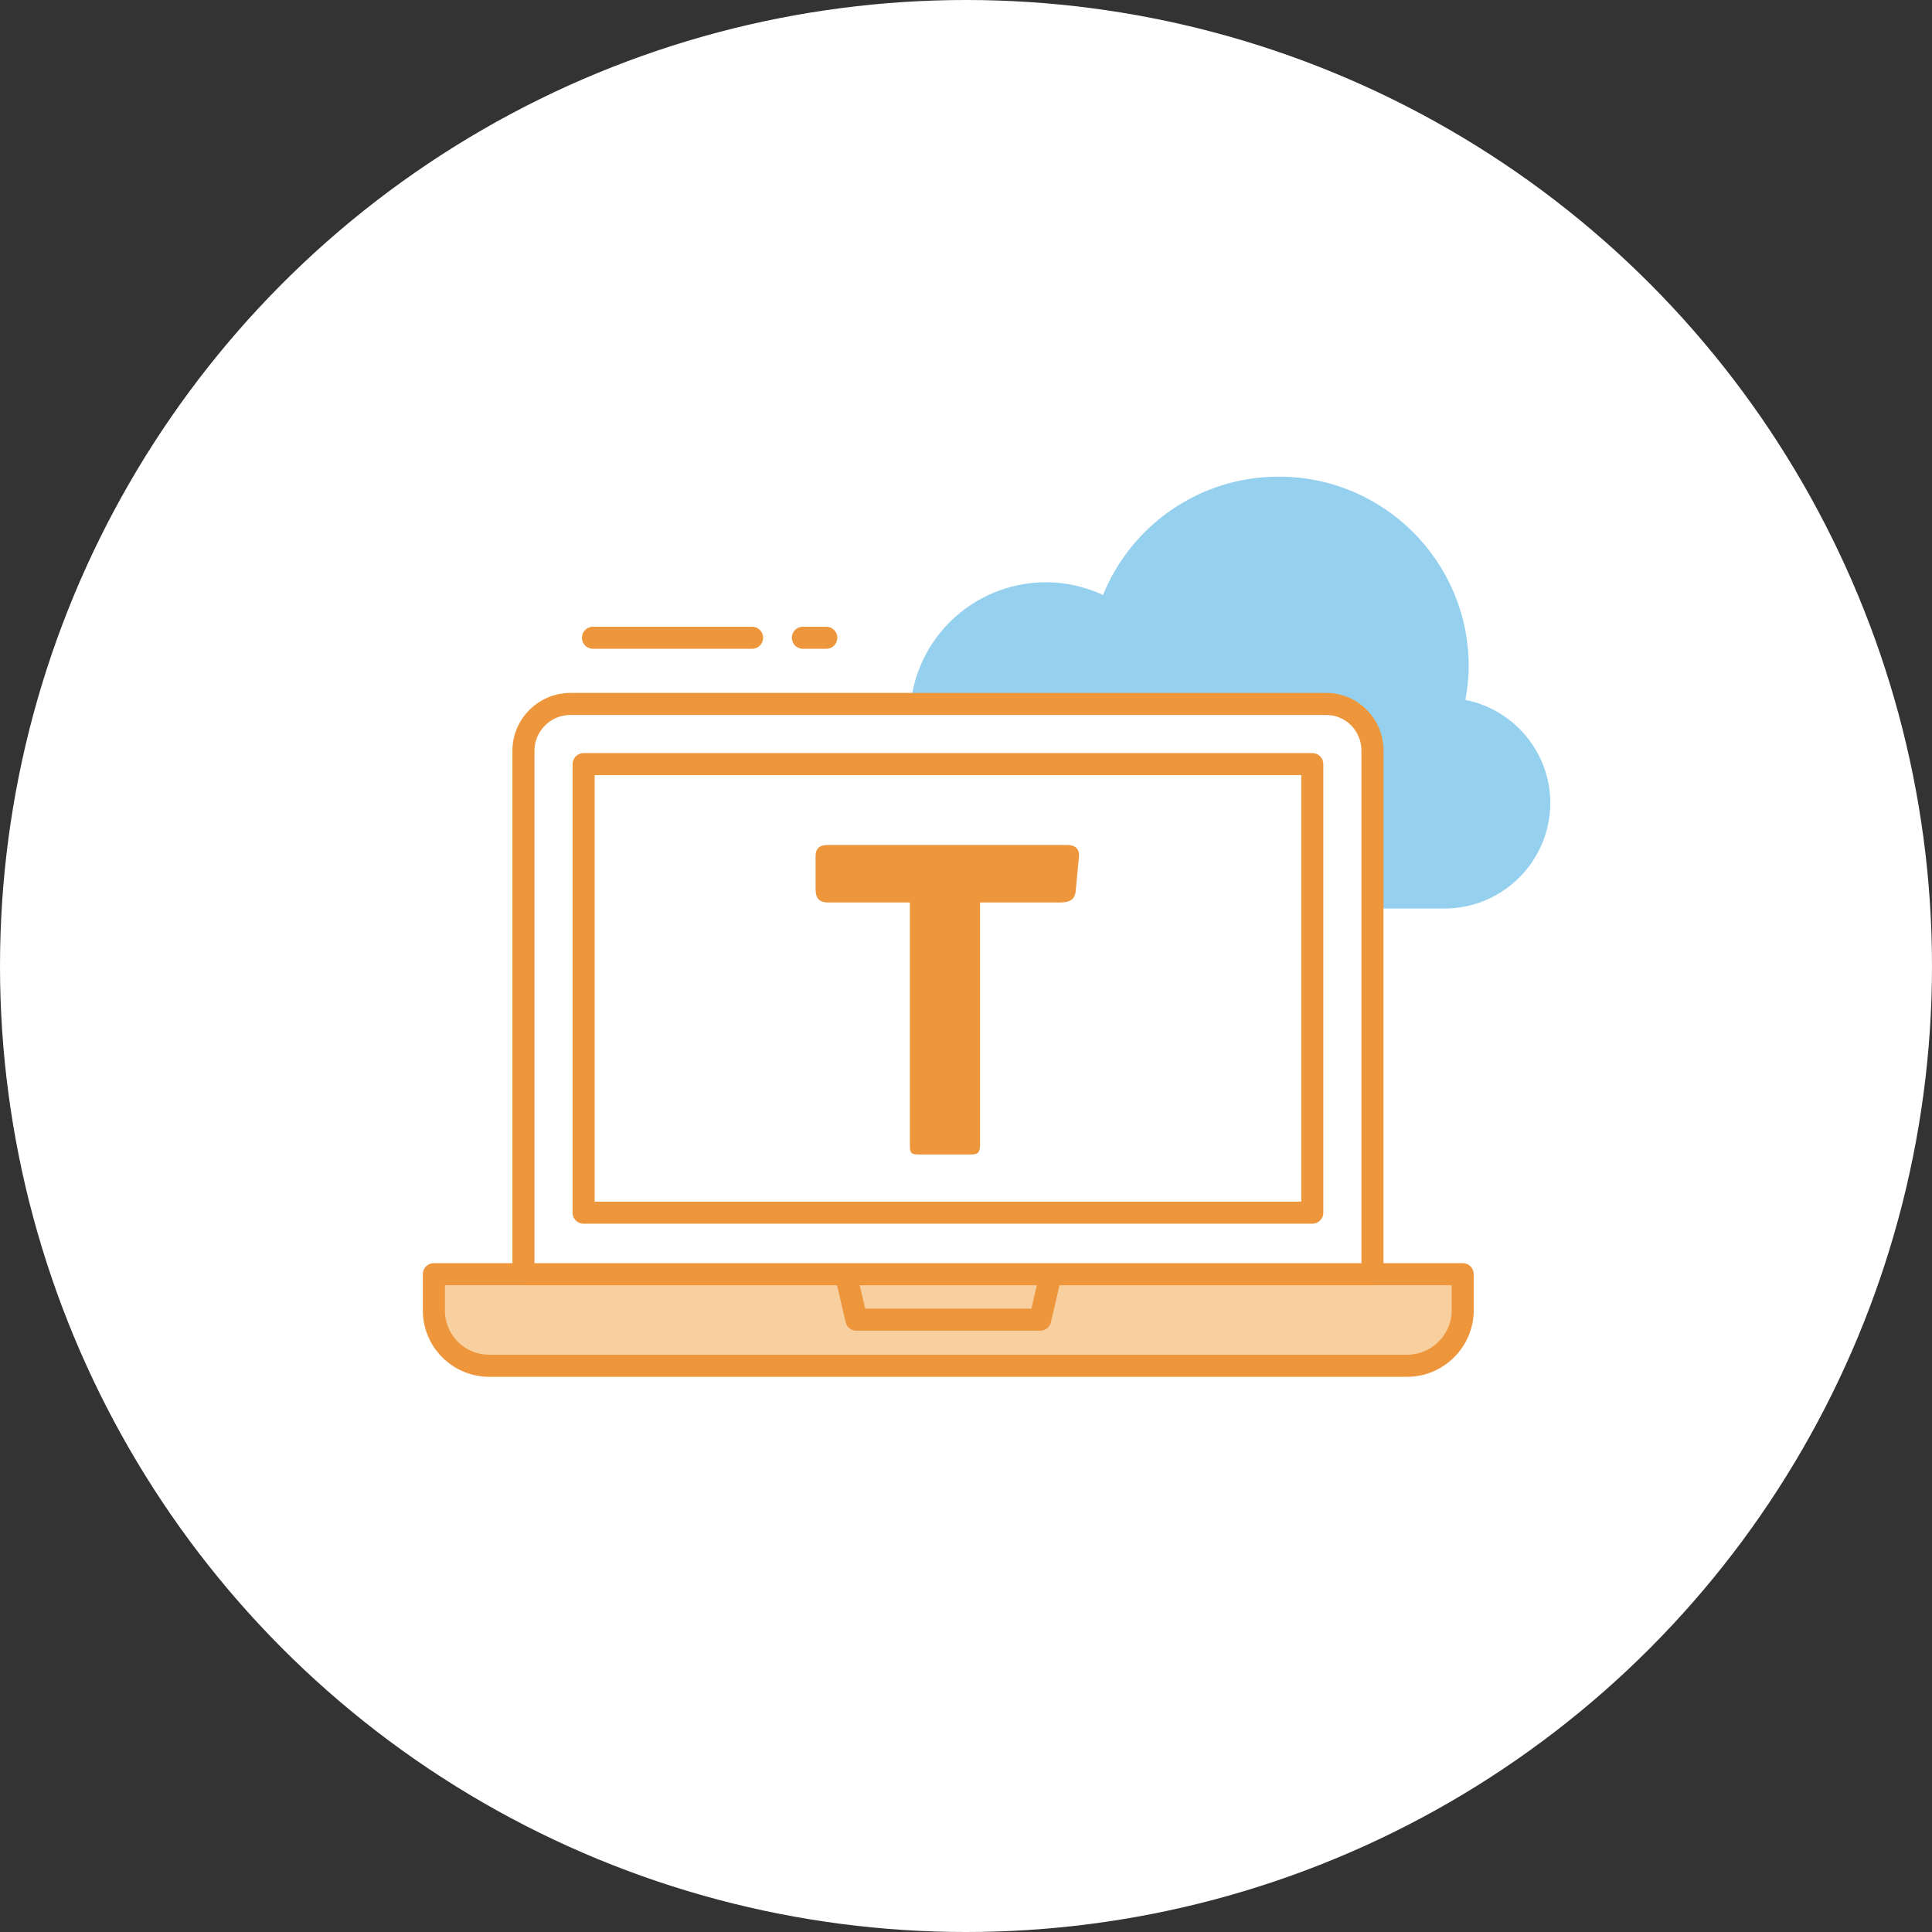
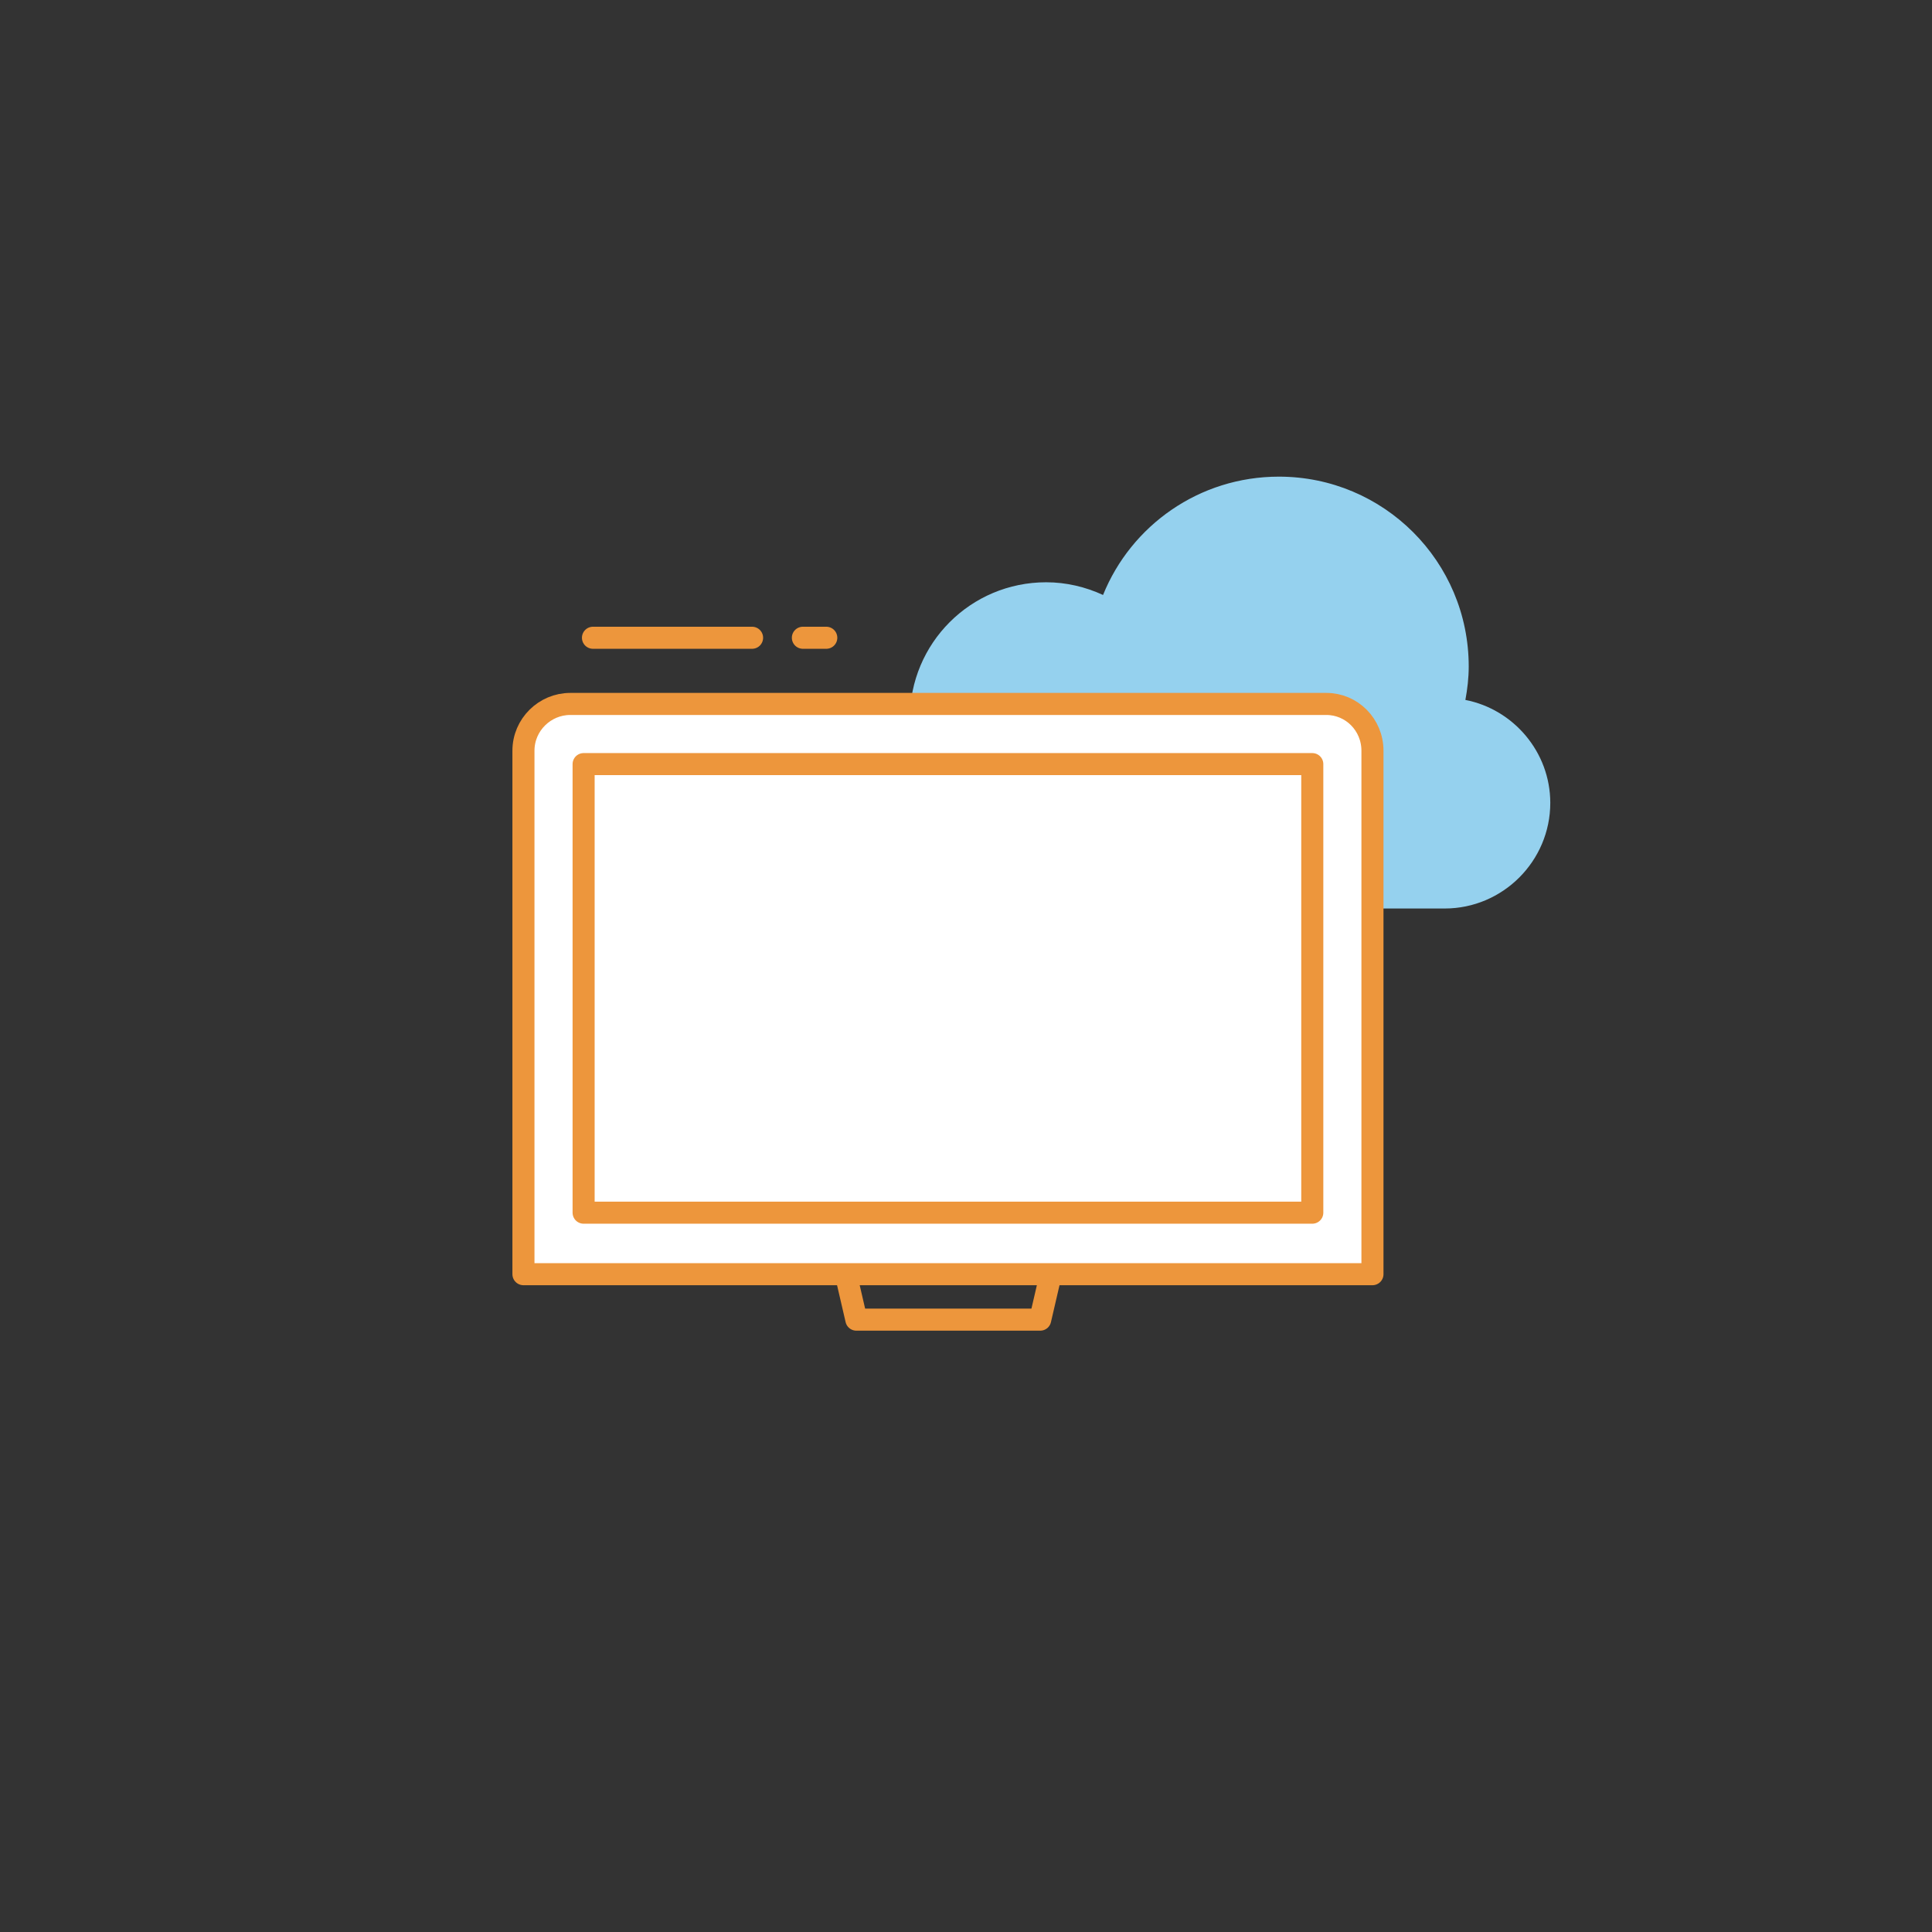
<svg xmlns="http://www.w3.org/2000/svg" version="1.1" id="Layer_1" x="0px" y="0px" width="289px" height="289px" viewBox="0 0 289 289" style="enable-background:new 0 0 289 289;" xml:space="preserve">
  <rect x="0" y="0" width="289" height="289" fill="#333333" stroke="none" />
  <style type="text/css">
	.st0{fill:#FFFFFF;}
	.st1{fill:#95D1EE;}
	.st2{fill:#F8CF9F;stroke:#ED963C;stroke-width:3.3;stroke-linecap:round;stroke-linejoin:round;stroke-miterlimit:10;}
	.st3{fill:none;stroke:#ED963C;stroke-width:3.3;stroke-linecap:round;stroke-linejoin:round;stroke-miterlimit:10;}
	.st4{fill:#FFFFFF;stroke:#ED963C;stroke-width:3.3;stroke-linecap:round;stroke-linejoin:round;stroke-miterlimit:10;}
	.st5{fill:#ED963C;}
</style>
-   <circle id="XMLID_36_" class="st0" cx="144.5" cy="144.5" r="144.5" />
  <path id="XMLID_35_" class="st1" d="M219.2,104.7c0.3-1.6,0.5-3.3,0.5-5c0-15.7-12.7-28.4-28.4-28.4c-11.9,0-22.1,7.3-26.3,17.7  c-2.6-1.2-5.5-1.9-8.5-1.9c-11.3,0-20.4,9.1-20.4,20.4c0,1,0.1,2,0.2,3c-0.1,0-0.2,0-0.2,0c-7,0-12.7,5.7-12.7,12.7  c0,7,5.7,12.7,12.7,12.7c6,0,73.4,0,80,0c8.7,0,15.8-7.1,15.8-15.8C231.9,112.5,226.4,106.1,219.2,104.7z" />
-   <path id="XMLID_34_" class="st2" d="M210.5,204.3H73.2c-4.6,0-8.3-3.7-8.3-8.3v-5.4h153.9v5.4C218.8,200.5,215.1,204.3,210.5,204.3z  " />
  <polygon id="XMLID_33_" class="st3" points="155.6,197.4 128.1,197.4 126.5,190.5 157.2,190.5 " />
  <path id="XMLID_32_" class="st4" d="M198.4,105.3H85.3c-3.8,0-7,3.1-7,7v78.3h127v-78.3C205.3,108.4,202.2,105.3,198.4,105.3z" />
  <rect id="XMLID_31_" x="87.3" y="114.3" class="st4" width="109" height="67.1" />
  <line id="XMLID_30_" class="st3" x1="88.7" y1="95.4" x2="112.5" y2="95.4" />
  <line id="XMLID_10_" class="st3" x1="120.1" y1="95.4" x2="123.6" y2="95.4" />
-   <path id="XMLID_1_" class="st5" d="M160.9,133.4l0.5-5.3c0.1-1.1-0.6-1.7-1.7-1.7h-35.9c-1.2,0-1.8,0.5-1.8,1.7v4.9  c0,1.3,0.5,2,1.9,2h12.2v36.1c0,1.4,0.1,1.6,1.5,1.6h7.5c1.3,0,1.5-0.3,1.5-1.7v-36h11.8C159.9,135,160.7,134.7,160.9,133.4" />
</svg>